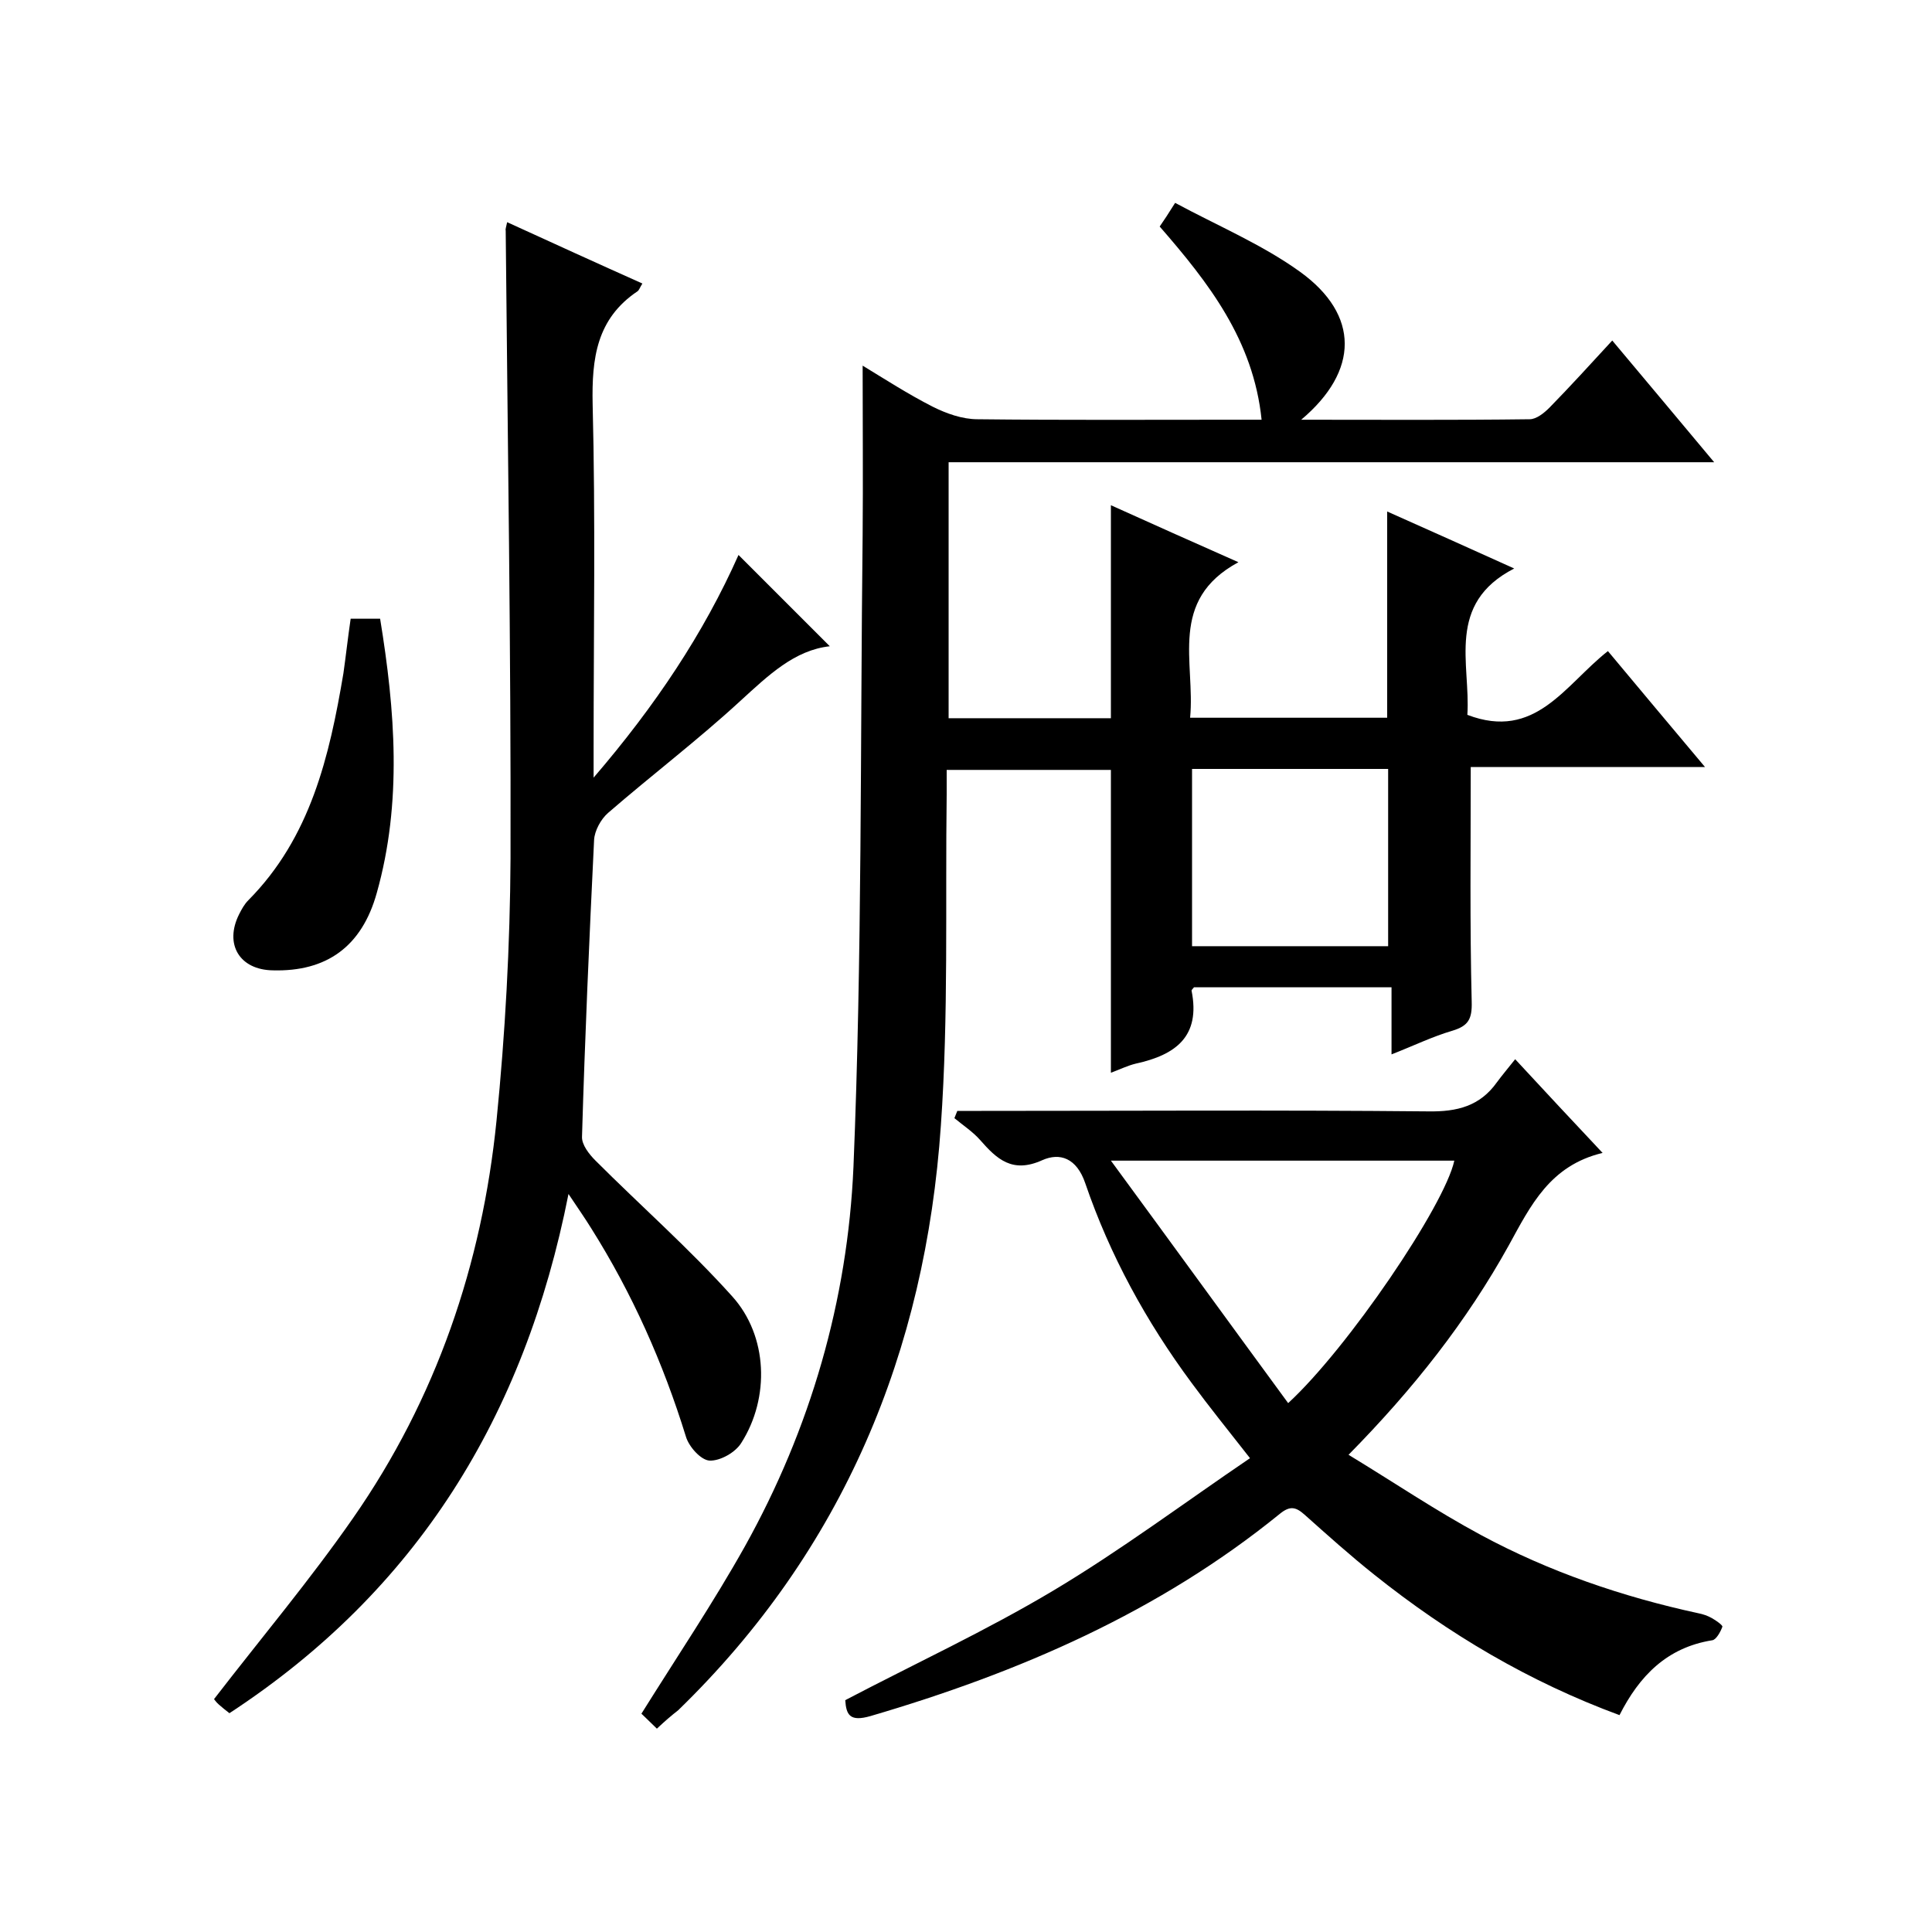
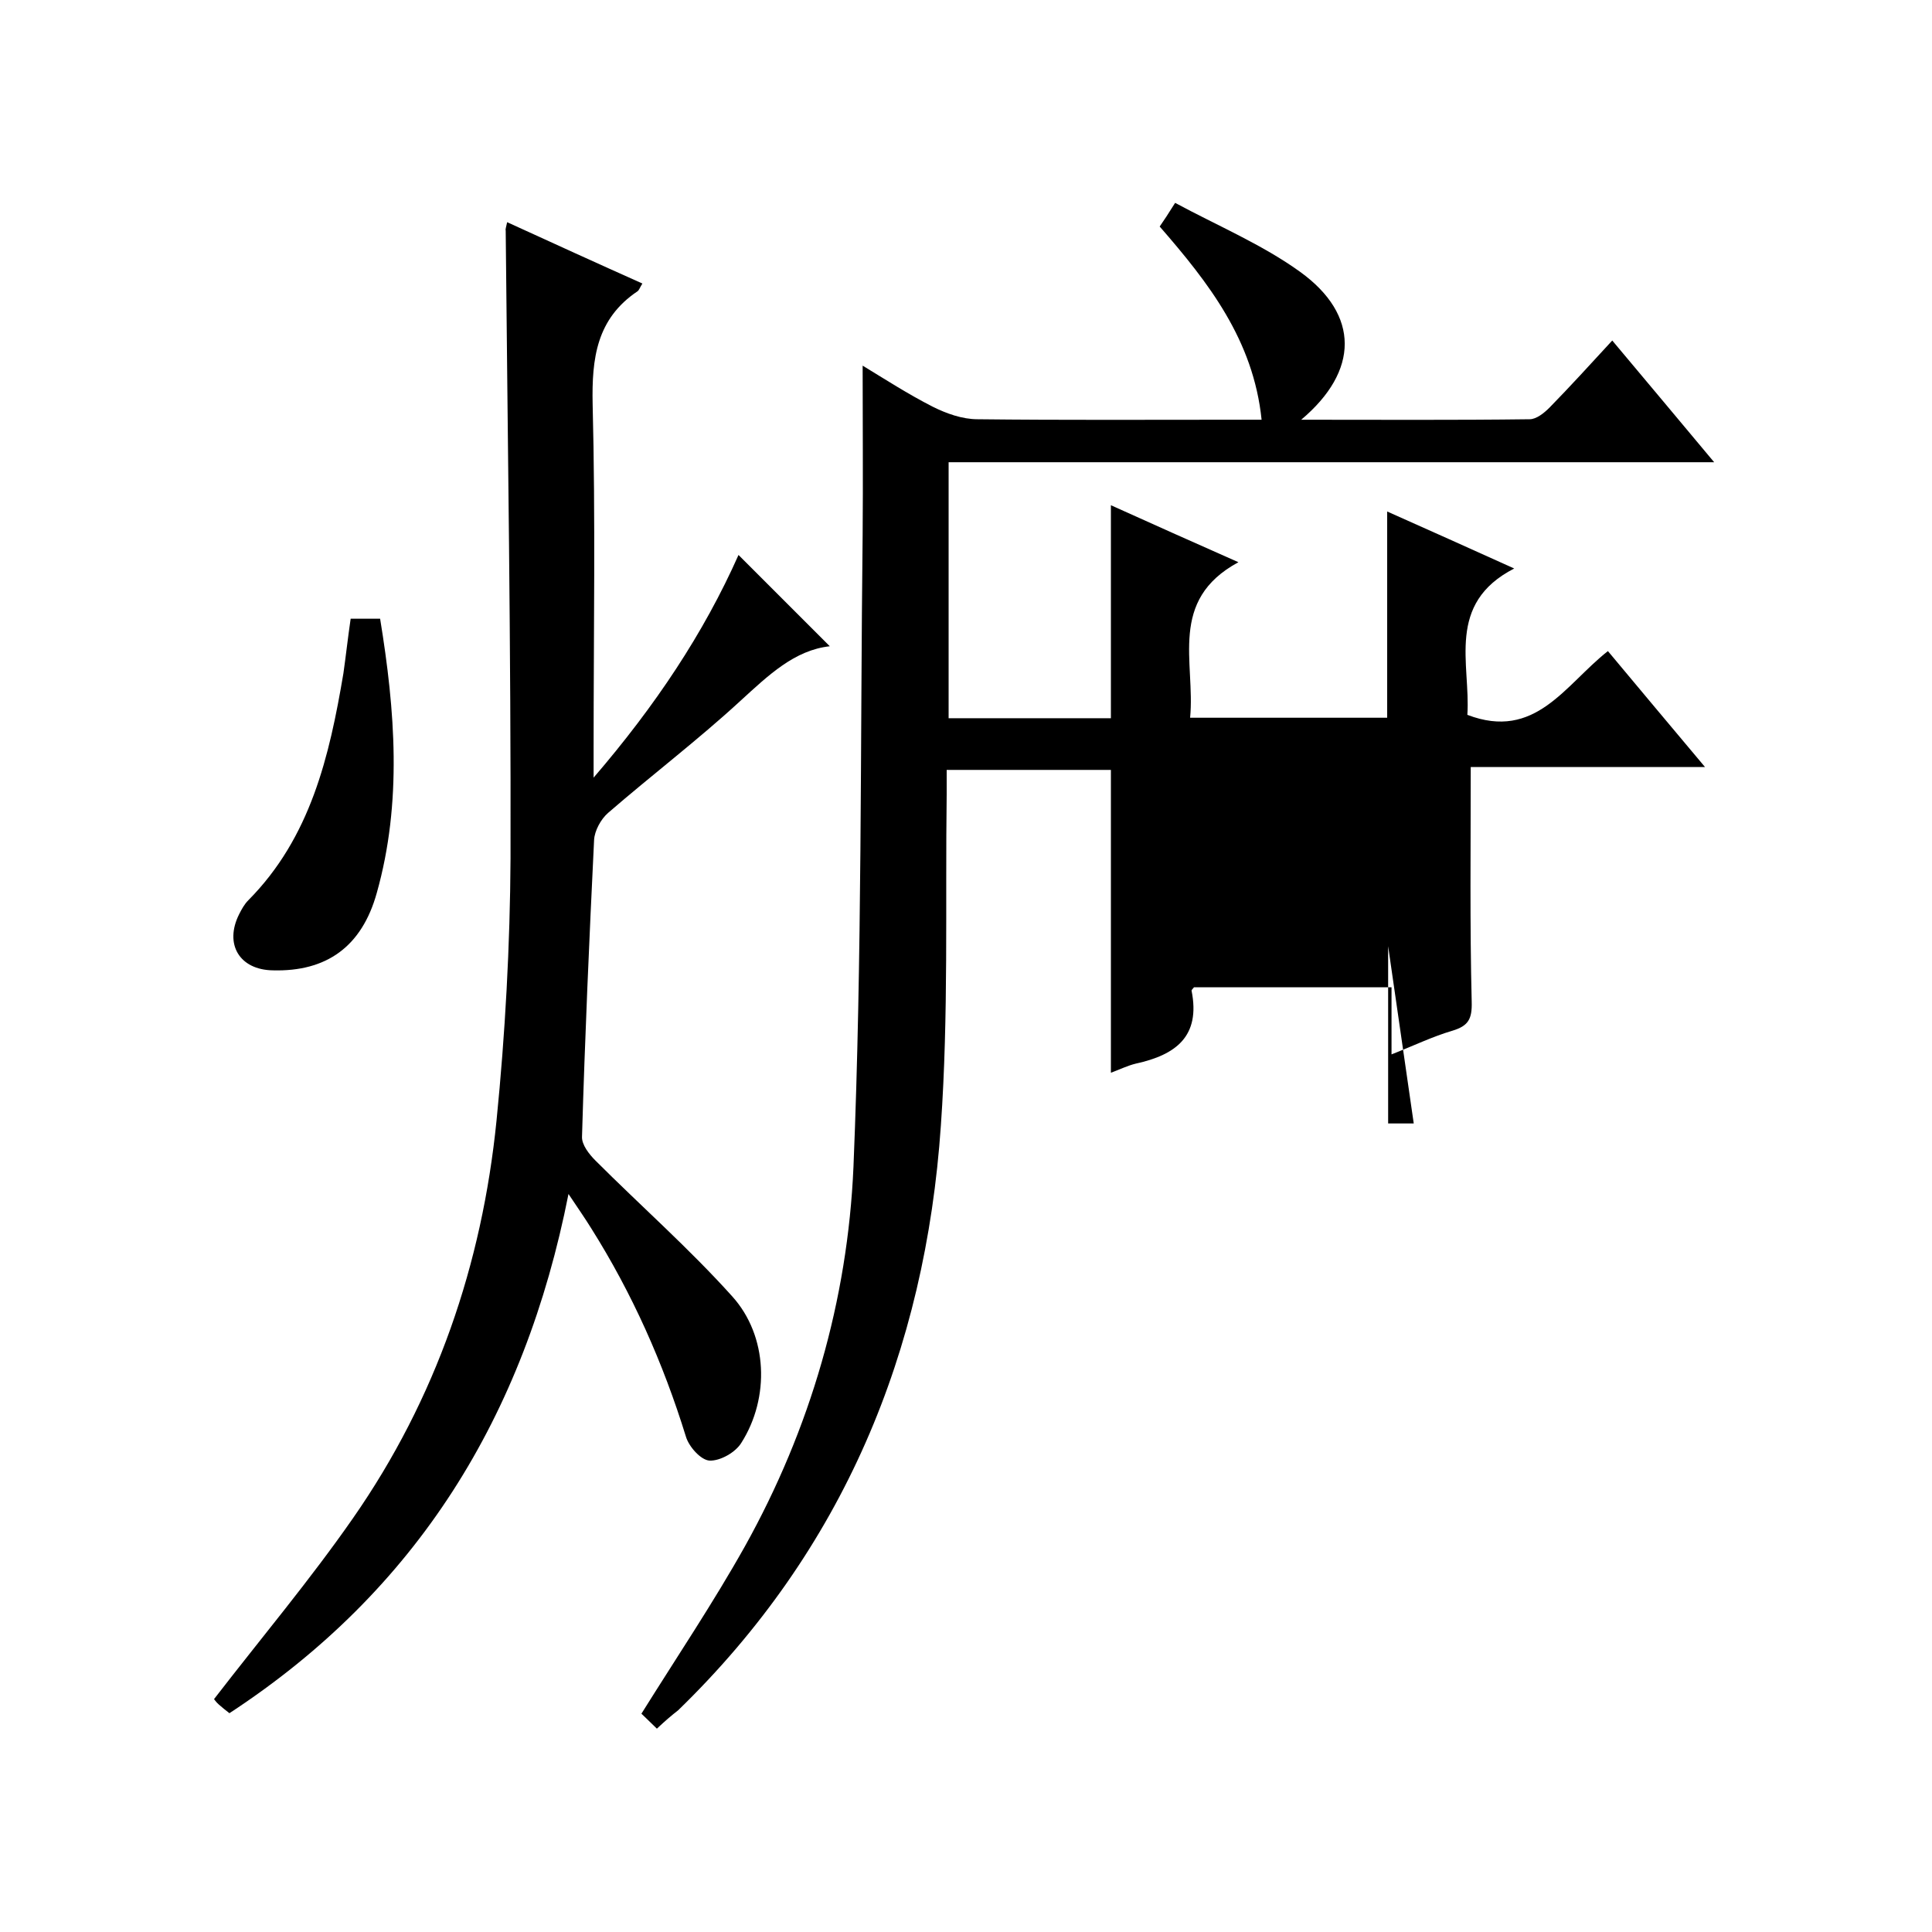
<svg xmlns="http://www.w3.org/2000/svg" enable-background="new 0 0 400 400" viewBox="0 0 400 400">
-   <path d="m136 357.9c-1.4-1.4-2.6-2.5-3.2-3.1 7.5-12 14.9-23 21.4-34.6 13.6-24.4 21.3-51 22.5-78.6 1.8-43.6 1.4-87.3 1.9-130.9.1-11.5 0-22.9 0-35 4.6 2.8 9.4 5.9 14.5 8.5 2.8 1.4 6.1 2.6 9.3 2.6 17.7.2 35.3.1 53 .1h5.8c-1.7-16.5-11-28.4-21.1-40 .9-1.3 1.7-2.5 3.2-4.9 8.7 4.7 18 8.6 25.9 14.3 12.3 8.9 12.2 20.5.2 30.6 16.2 0 31.7.1 47.3-.1 1.4 0 3-1.3 4.1-2.4 4.3-4.4 8.4-8.9 13-13.9 7.4 8.8 13.9 16.6 21.1 25.2-53.2 0-105.7 0-158.5 0v53h33.6c0-14.5 0-29 0-44.1 8.4 3.8 16.7 7.5 26.4 11.8-14.6 7.9-8.9 20.7-10 32.2h40.8c0-14 0-28 0-42.7 8.3 3.7 16.8 7.5 26.3 11.8-14.2 7.3-9 19.8-9.7 30.3 14.1 5.4 20.2-6.2 29.1-13.2 6.4 7.7 12.9 15.4 20.1 24-16.9 0-32.9 0-48.5 0 0 16.7-.2 32.6.2 48.6.1 3.6-.7 5-4 6-4.1 1.2-8 3.1-12.6 4.9 0-4.9 0-9.2 0-13.9-14 0-27.4 0-40.9 0-.1.2-.5.5-.5.7 1.9 9.5-3.3 13.3-11.5 15.1-1.7.4-3.3 1.2-5.2 1.9 0-21 0-41.7 0-62.7-10.9 0-22 0-34 0v5.1c-.3 22.8.4 45.7-1.2 68.5-3.2 46.8-20.2 87.9-54.4 121.1-1.3 1-2.7 2.2-4.4 3.8zm151.4-162c0-12.7 0-24.7 0-36.7-13.8 0-27.2 0-40.6 0v36.7h5.3z" />
+   <path d="m136 357.9c-1.4-1.4-2.6-2.5-3.2-3.1 7.5-12 14.9-23 21.4-34.6 13.6-24.4 21.3-51 22.5-78.6 1.8-43.6 1.4-87.3 1.9-130.9.1-11.5 0-22.9 0-35 4.6 2.8 9.4 5.9 14.5 8.5 2.8 1.4 6.1 2.6 9.3 2.6 17.7.2 35.3.1 53 .1h5.8c-1.7-16.5-11-28.4-21.1-40 .9-1.3 1.7-2.5 3.2-4.9 8.7 4.7 18 8.6 25.9 14.3 12.3 8.9 12.2 20.5.2 30.6 16.2 0 31.7.1 47.3-.1 1.4 0 3-1.3 4.1-2.4 4.3-4.4 8.4-8.9 13-13.9 7.4 8.8 13.9 16.6 21.1 25.2-53.2 0-105.7 0-158.5 0v53h33.6c0-14.5 0-29 0-44.1 8.4 3.8 16.7 7.5 26.4 11.8-14.6 7.9-8.9 20.7-10 32.2h40.8c0-14 0-28 0-42.7 8.3 3.7 16.8 7.5 26.3 11.8-14.2 7.3-9 19.8-9.7 30.3 14.1 5.4 20.2-6.2 29.1-13.2 6.4 7.7 12.9 15.4 20.1 24-16.9 0-32.9 0-48.5 0 0 16.7-.2 32.6.2 48.6.1 3.6-.7 5-4 6-4.1 1.2-8 3.1-12.6 4.9 0-4.9 0-9.2 0-13.9-14 0-27.4 0-40.9 0-.1.2-.5.5-.5.7 1.9 9.5-3.3 13.3-11.5 15.1-1.7.4-3.3 1.2-5.2 1.9 0-21 0-41.7 0-62.7-10.9 0-22 0-34 0v5.1c-.3 22.8.4 45.7-1.2 68.5-3.2 46.8-20.2 87.9-54.4 121.1-1.3 1-2.7 2.2-4.4 3.8zm151.4-162v36.7h5.3z" />
  <path d="m105 46c9.4 4.3 18.6 8.5 28 12.7-.5.8-.7 1.4-1 1.6-8.5 5.7-9.5 13.9-9.3 23.4.6 23.7.2 47.3.2 71v6.3c12.8-14.9 22.8-29.9 30-46.1 6.3 6.3 12.7 12.7 18.9 18.9-7.3.8-12.7 6-18.5 11.3-8.8 8.1-18.4 15.4-27.4 23.2-1.5 1.3-2.8 3.7-2.9 5.6-1 20.5-1.9 40.9-2.5 61.4-.1 1.7 1.5 3.7 2.8 5 9.4 9.4 19.4 18.2 28.3 28.1 7.4 8.2 7.8 21 1.9 30.3-1.2 2-4.4 3.8-6.6 3.7-1.8-.1-4.3-2.9-4.9-5-4.7-15.2-11.1-29.6-19.6-43.1-1.3-2.1-2.7-4.1-4.7-7.1-9.1 46.1-31.4 82.1-70.2 107.5-.8-.6-1.5-1.2-2.2-1.8-.6-.5-1-1.2-1-1.1 9.8-12.7 19.9-24.7 28.8-37.5 17.2-24.7 26.7-52.5 29.7-82.3 1.8-18 2.8-36.2 2.9-54.3.1-43.3-.6-86.7-1-130-.1-.2.1-.7.3-1.7z" />
-   <path d="m335.3 355.1c-18.7-6.9-35.4-16.8-50.8-29.1-4.9-3.9-9.7-8.2-14.4-12.4-1.8-1.6-3-1.9-5.1-.2-25.1 20.4-54.1 32.9-84.8 41.9-4.2 1.2-5-.2-5.2-3.3 14.5-7.6 29.2-14.4 43.1-22.7s27-18.1 40.7-27.4c-4.7-6-8.5-10.7-12.1-15.6-9.4-12.7-16.9-26.4-22-41.3-1.8-5.3-5.3-6.4-8.9-4.8-6.2 2.8-9.4-.2-12.9-4.2-1.5-1.7-3.5-3-5.3-4.5.2-.5.4-1 .6-1.5h5c30.8 0 61.7-.2 92.5.1 6 .1 10.7-1.1 14.2-6 1.1-1.5 2.3-2.9 3.8-4.8 6.2 6.7 11.8 12.7 18.1 19.4-10.9 2.6-14.9 10.9-19.4 19.1-8.7 15.7-19.7 29.7-33.2 43.4 9.4 5.7 18.1 11.6 27.4 16.6 14.1 7.6 29.3 12.8 45 16.2 1 .2 1.9.5 2.8 1s2.3 1.5 2.2 1.8c-.4 1.1-1.3 2.7-2.1 2.8-9.4 1.5-15.1 7.4-19.2 15.5zm-68.6-64.6c12.3-11.3 32.4-40.9 34.4-50.2-23.2 0-46.3 0-71.1 0 12.7 17.3 24.6 33.7 36.7 50.2z" />
  <path d="m72.6 128.1h6.1c3.1 19 4.6 38-.7 56.8-3.1 11.1-10.4 16.3-21.5 16-6.9-.1-10.1-5.4-7-11.6.5-1 1.1-2.1 1.9-2.9 12.9-13 16.8-29.8 19.7-47 .5-3.5.9-7.2 1.5-11.3z" />
</svg>